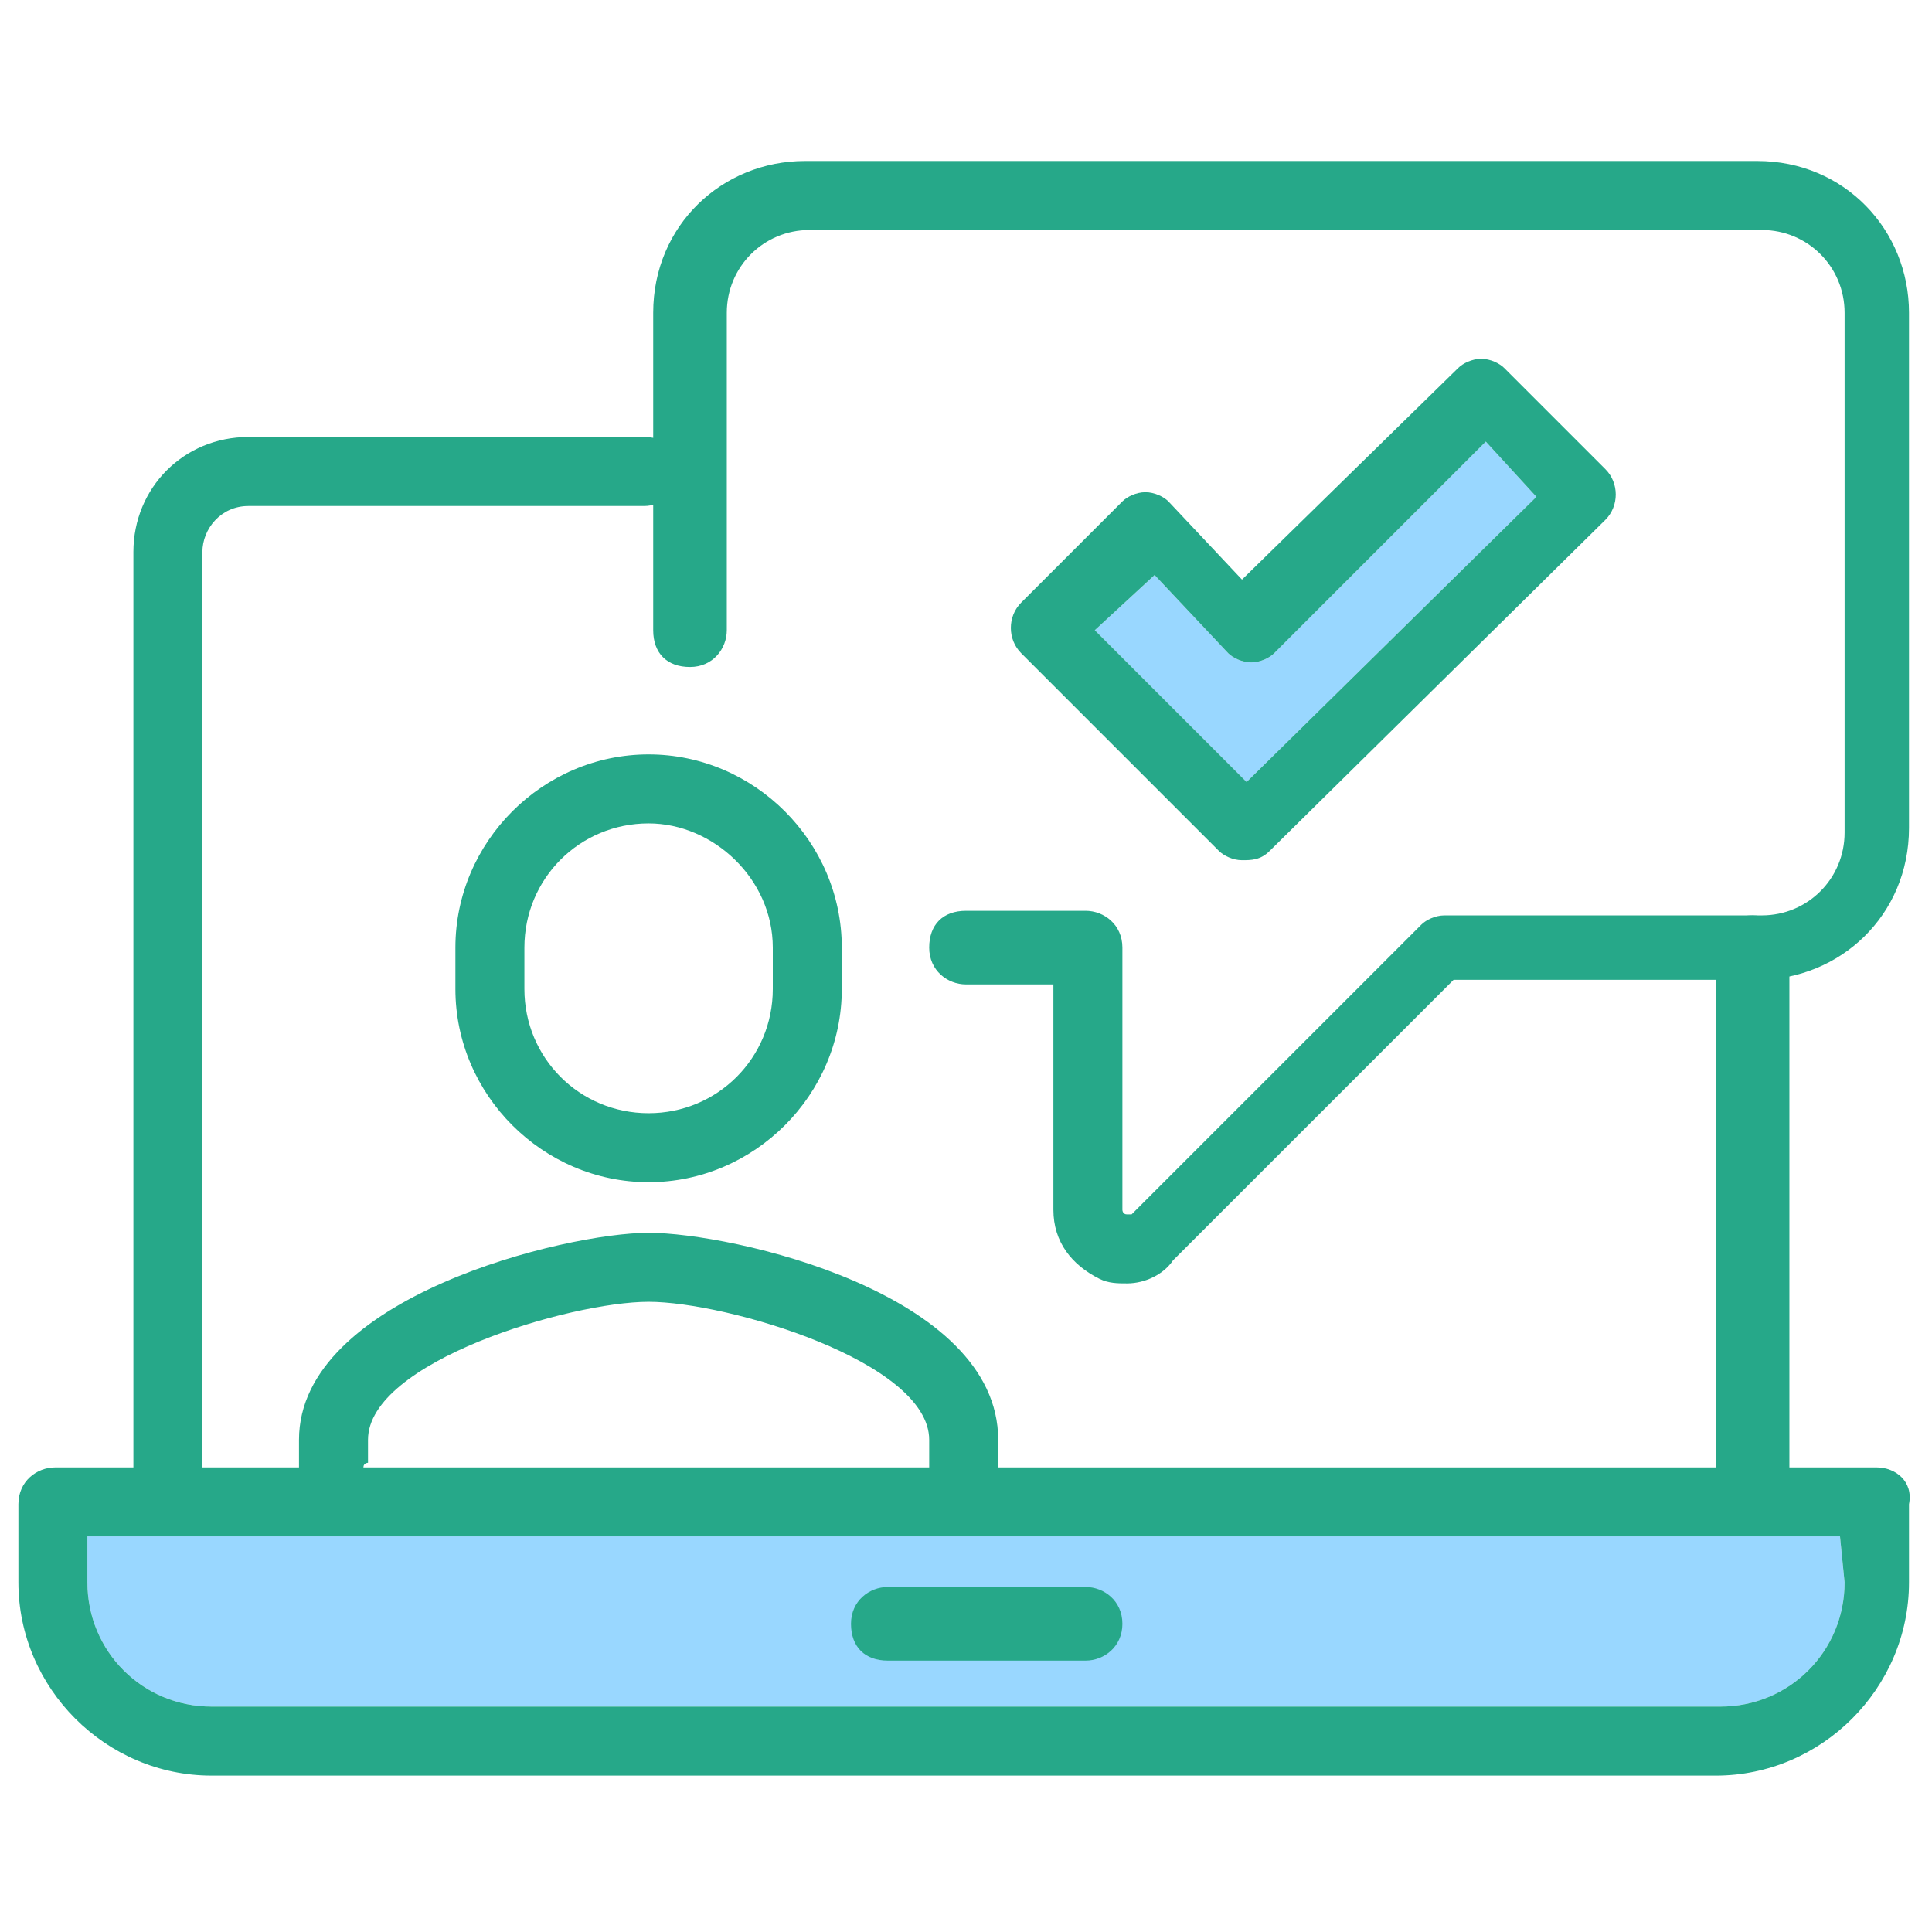
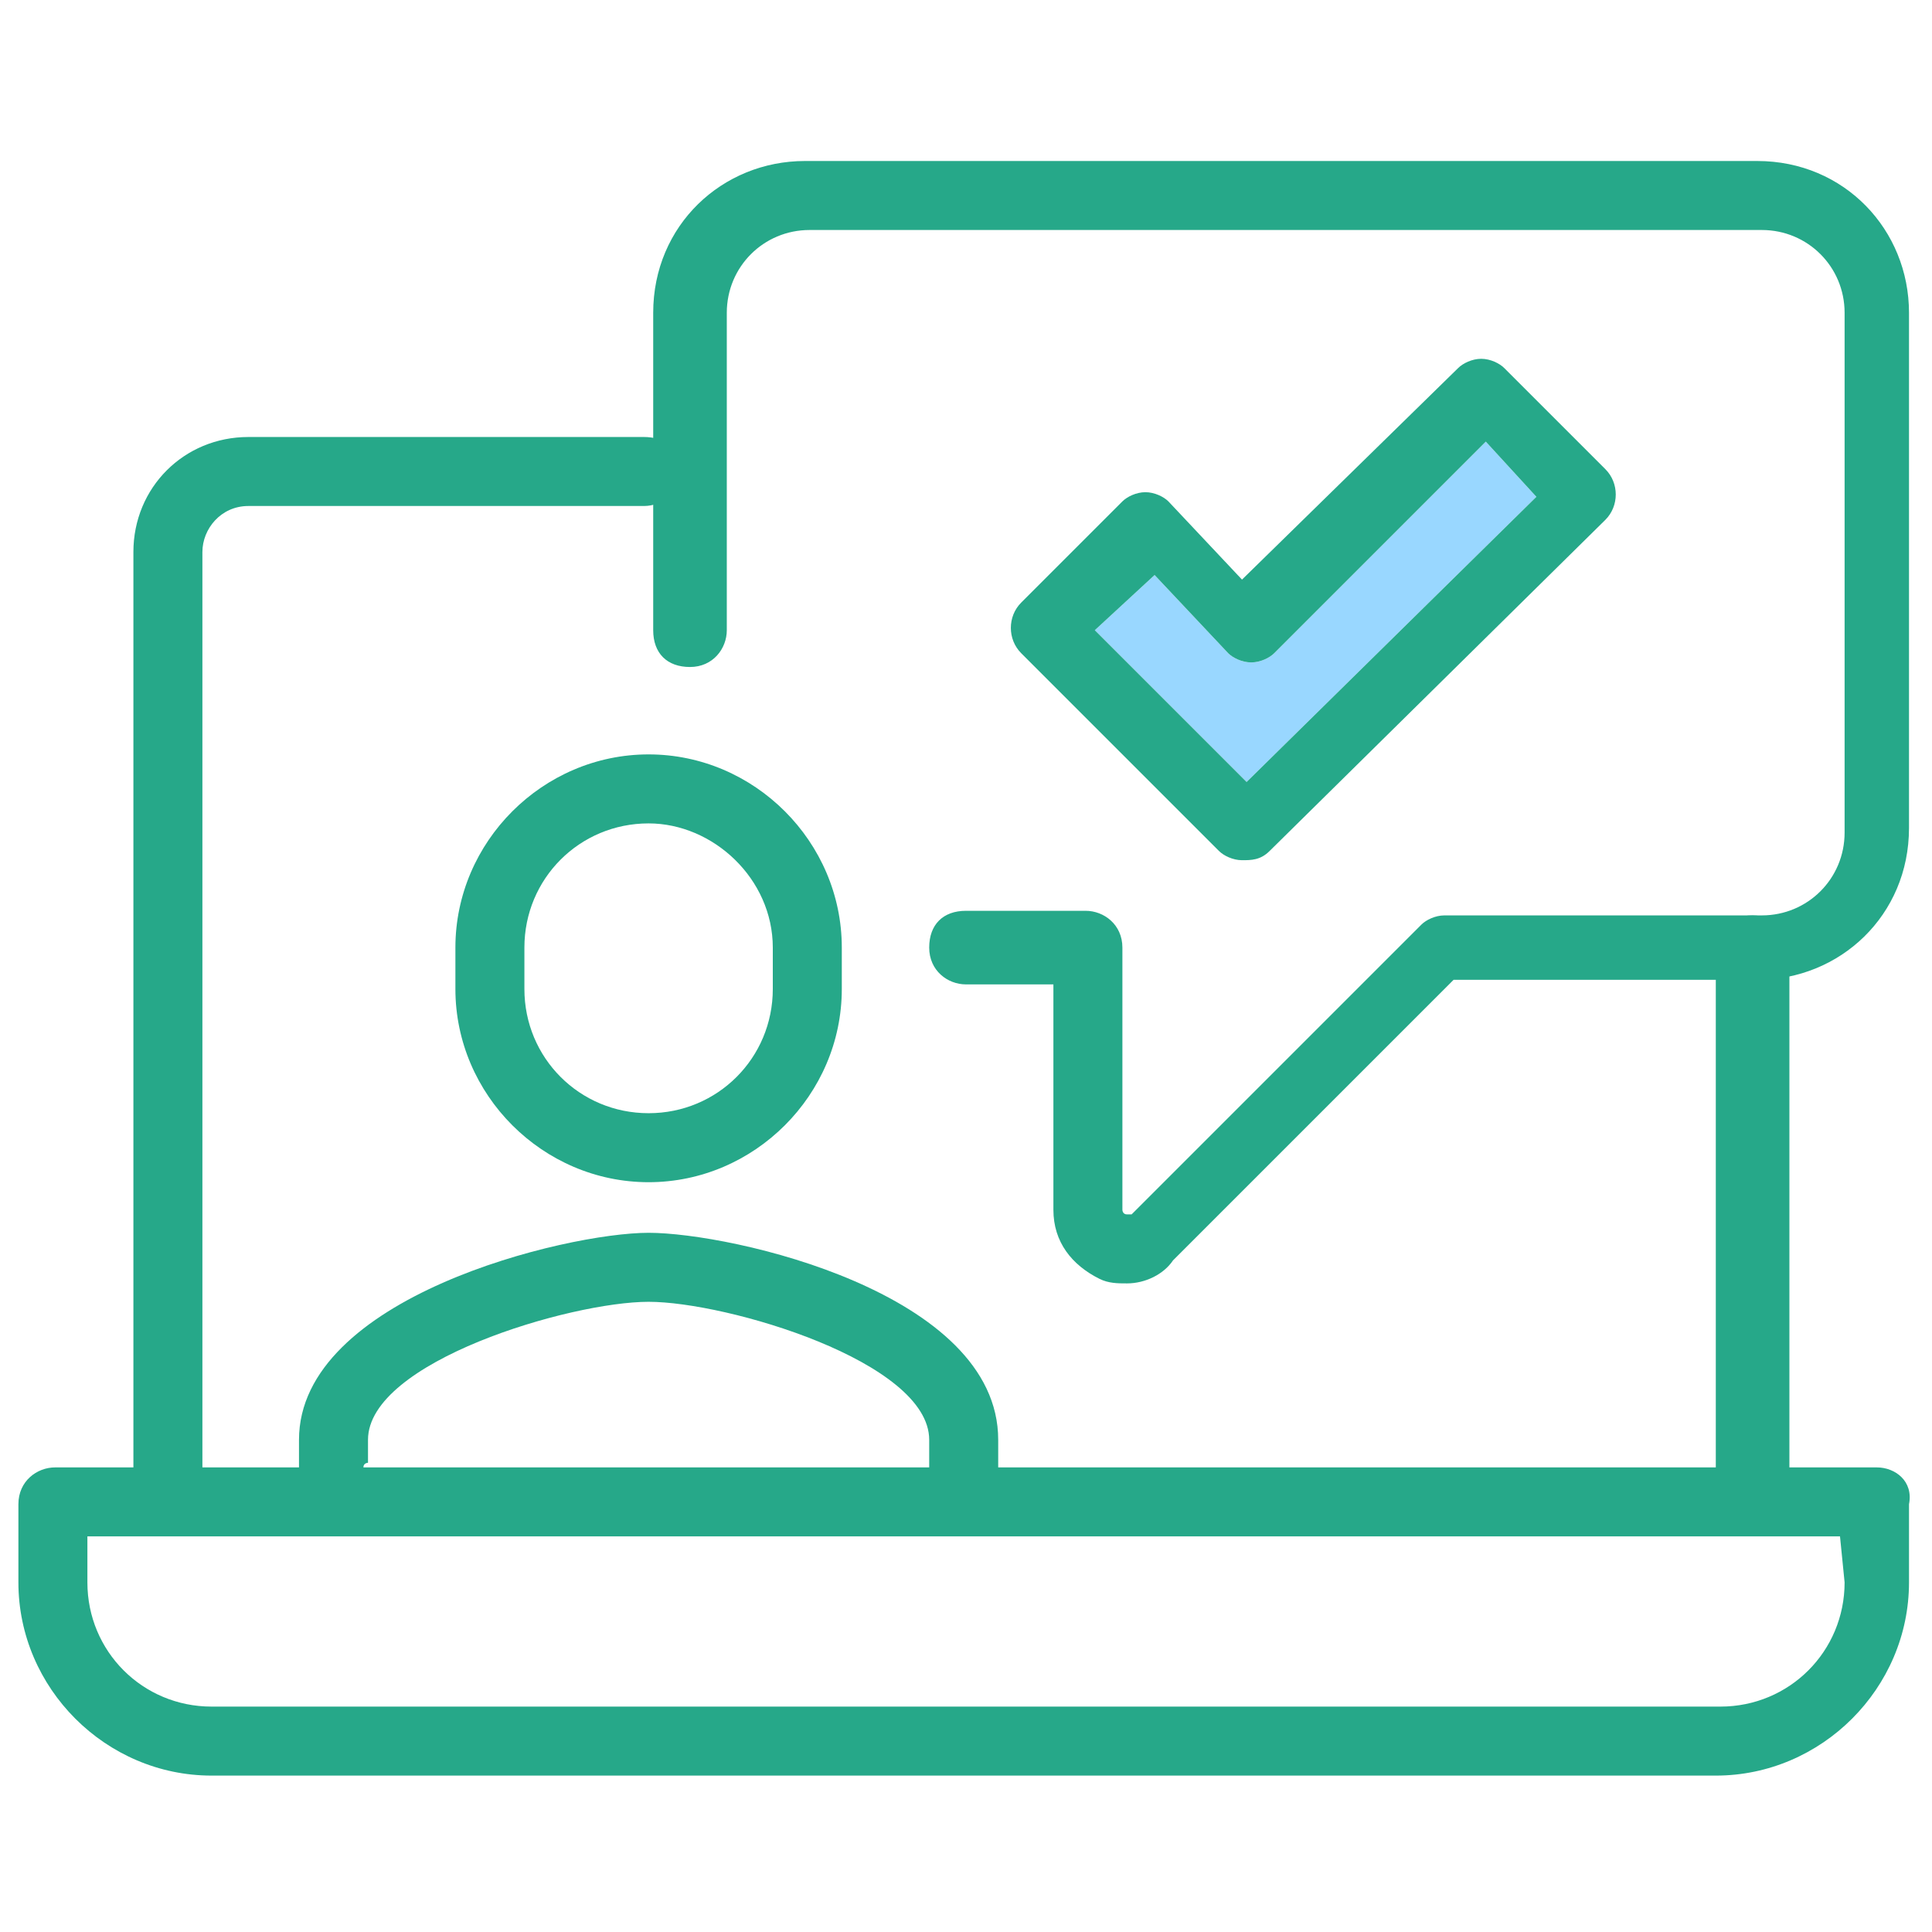
<svg xmlns="http://www.w3.org/2000/svg" version="1.1" id="圖層_1" x="0px" y="0px" viewBox="0 0 42 42" style="enable-background:new 0 0 42 42;" xml:space="preserve">
  <style type="text/css">
	.st0{fill:#99D7FF;}
	.st1{fill:#26A889;}
</style>
  <path class="st0" d="M23.8,13.7l3.3,3.3l6.3-6.2l-1.1-1.2l-4.6,4.6c-0.1,0.1-0.3,0.2-0.5,0.2s-0.4-0.1-0.5-0.2l-1.6-1.7L23.8,13.7z" />
-   <path class="st0" d="M40.1,34.4c0,1.5-1.2,2.7-2.7,2.7H4.6c-1.5,0-2.7-1.2-2.7-2.7v-1h1.7h34.5H40L40.1,34.4L40.1,34.4z" />
  <g>
    <g>
      <path class="st1" d="M40.8,31.9h-1.9V20.7c0-0.4-0.3-0.8-0.8-0.8s-0.8,0.3-0.8,0.8v11.2H21.7v-0.1v-0.5c0-3.2-5.8-4.5-7.6-4.5    s-7.6,1.4-7.6,4.5v0.5v0.1H4.4V12c0-0.5,0.4-1,1-1H14c0.4,0,0.8-0.3,0.8-0.8S14.4,9.5,14,9.5H5.4C4,9.5,2.9,10.6,2.9,12v19.9H1.2    c-0.4,0-0.8,0.3-0.8,0.8v1.7c0,2.3,1.9,4.2,4.2,4.2h32.7c2.3,0,4.2-1.9,4.2-4.2v-1.7C41.6,32.2,41.2,31.9,40.8,31.9z M8,31.8v-0.5    c0-1.7,4.4-3,6.1-3s6.1,1.3,6.1,3v0.5v0.1H7.9C7.9,31.8,8,31.8,8,31.8z M40.1,34.4c0,1.5-1.2,2.7-2.7,2.7H4.6    c-1.5,0-2.7-1.2-2.7-2.7v-1h1.7h34.5H40L40.1,34.4L40.1,34.4z" />
-       <path class="st1" d="M23.6,34.5h-4.3c-0.4,0-0.8,0.3-0.8,0.8s0.3,0.8,0.8,0.8h4.3c0.4,0,0.8-0.3,0.8-0.8S24,34.5,23.6,34.5z" />
      <path class="st1" d="M9.9,20.6v0.9c0,2.3,1.9,4.2,4.2,4.2s4.2-1.9,4.2-4.2v-0.9c0-2.3-1.9-4.2-4.2-4.2    C11.8,16.4,9.9,18.3,9.9,20.6z M16.8,20.6v0.9c0,1.5-1.2,2.7-2.7,2.7s-2.7-1.2-2.7-2.7v-0.9c0-1.5,1.2-2.7,2.7-2.7    C15.5,17.9,16.8,19.1,16.8,20.6z" />
    </g>
    <path class="st1" d="M27,18.7c-0.2,0-0.4-0.1-0.5-0.2l-4.3-4.3c-0.3-0.3-0.3-0.8,0-1.1l2.2-2.2c0.1-0.1,0.3-0.2,0.5-0.2l0,0   c0.2,0,0.4,0.1,0.5,0.2l1.6,1.7L31.7,8c0.1-0.1,0.3-0.2,0.5-0.2s0.4,0.1,0.5,0.2l2.2,2.2c0.3,0.3,0.3,0.8,0,1.1l-7.3,7.2   C27.4,18.7,27.2,18.7,27,18.7z M23.8,13.7l3.3,3.3l6.3-6.2l-1.1-1.2l-4.6,4.6c-0.1,0.1-0.3,0.2-0.5,0.2s-0.4-0.1-0.5-0.2l-1.6-1.7   L23.8,13.7z" />
    <path class="st1" d="M24.5,27.9c-0.2,0-0.4,0-0.6-0.1c-0.6-0.3-1-0.8-1-1.5v-4.9H21c-0.4,0-0.8-0.3-0.8-0.8s0.3-0.8,0.8-0.8h2.6   c0.4,0,0.8,0.3,0.8,0.8v5.7c0,0,0,0.1,0.1,0.1h0.1l6.3-6.3c0.1-0.1,0.3-0.2,0.5-0.2h6.9c1,0,1.8-0.8,1.8-1.8V6.8   c0-1-0.8-1.8-1.8-1.8H17.6c-1,0-1.8,0.8-1.8,1.8v6.9c0,0.4-0.3,0.8-0.8,0.8s-0.8-0.3-0.8-0.8V6.8c0-1.9,1.5-3.3,3.3-3.3h20.7   c1.9,0,3.3,1.5,3.3,3.3V18c0,1.9-1.5,3.3-3.3,3.3h-6.6l-6.1,6.1C25.3,27.7,24.9,27.9,24.5,27.9z" />
  </g>
</svg>